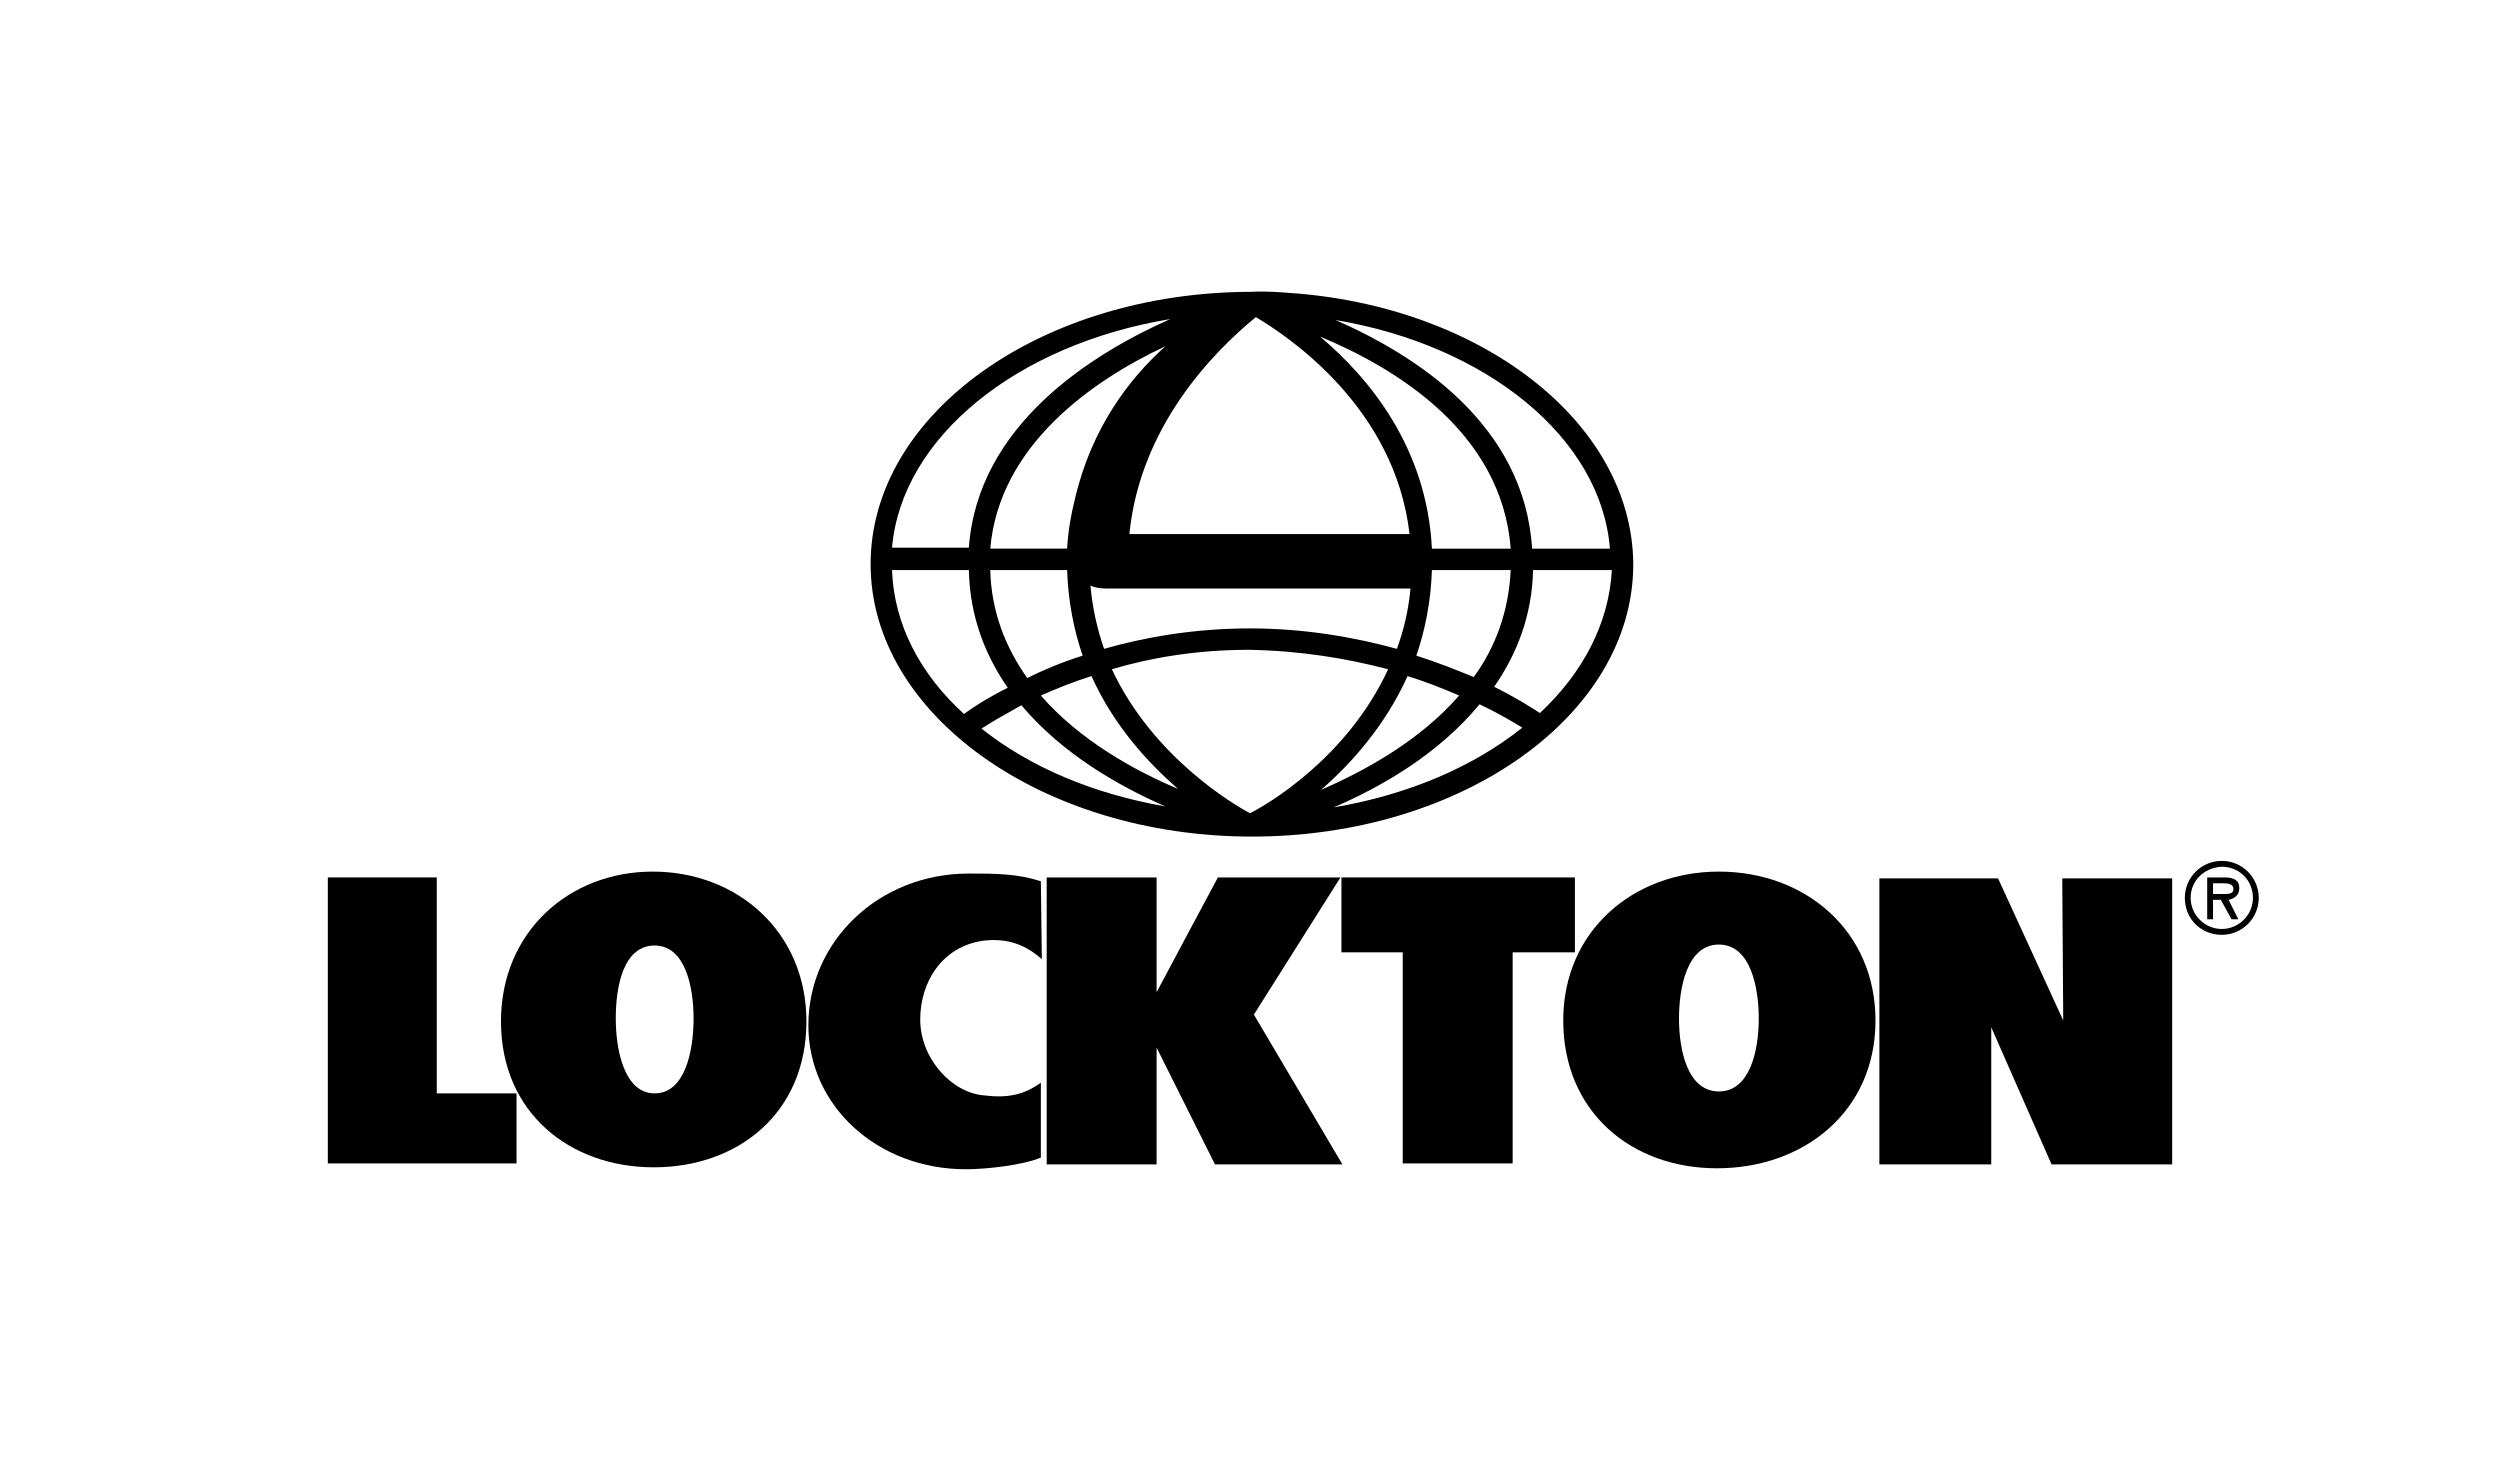
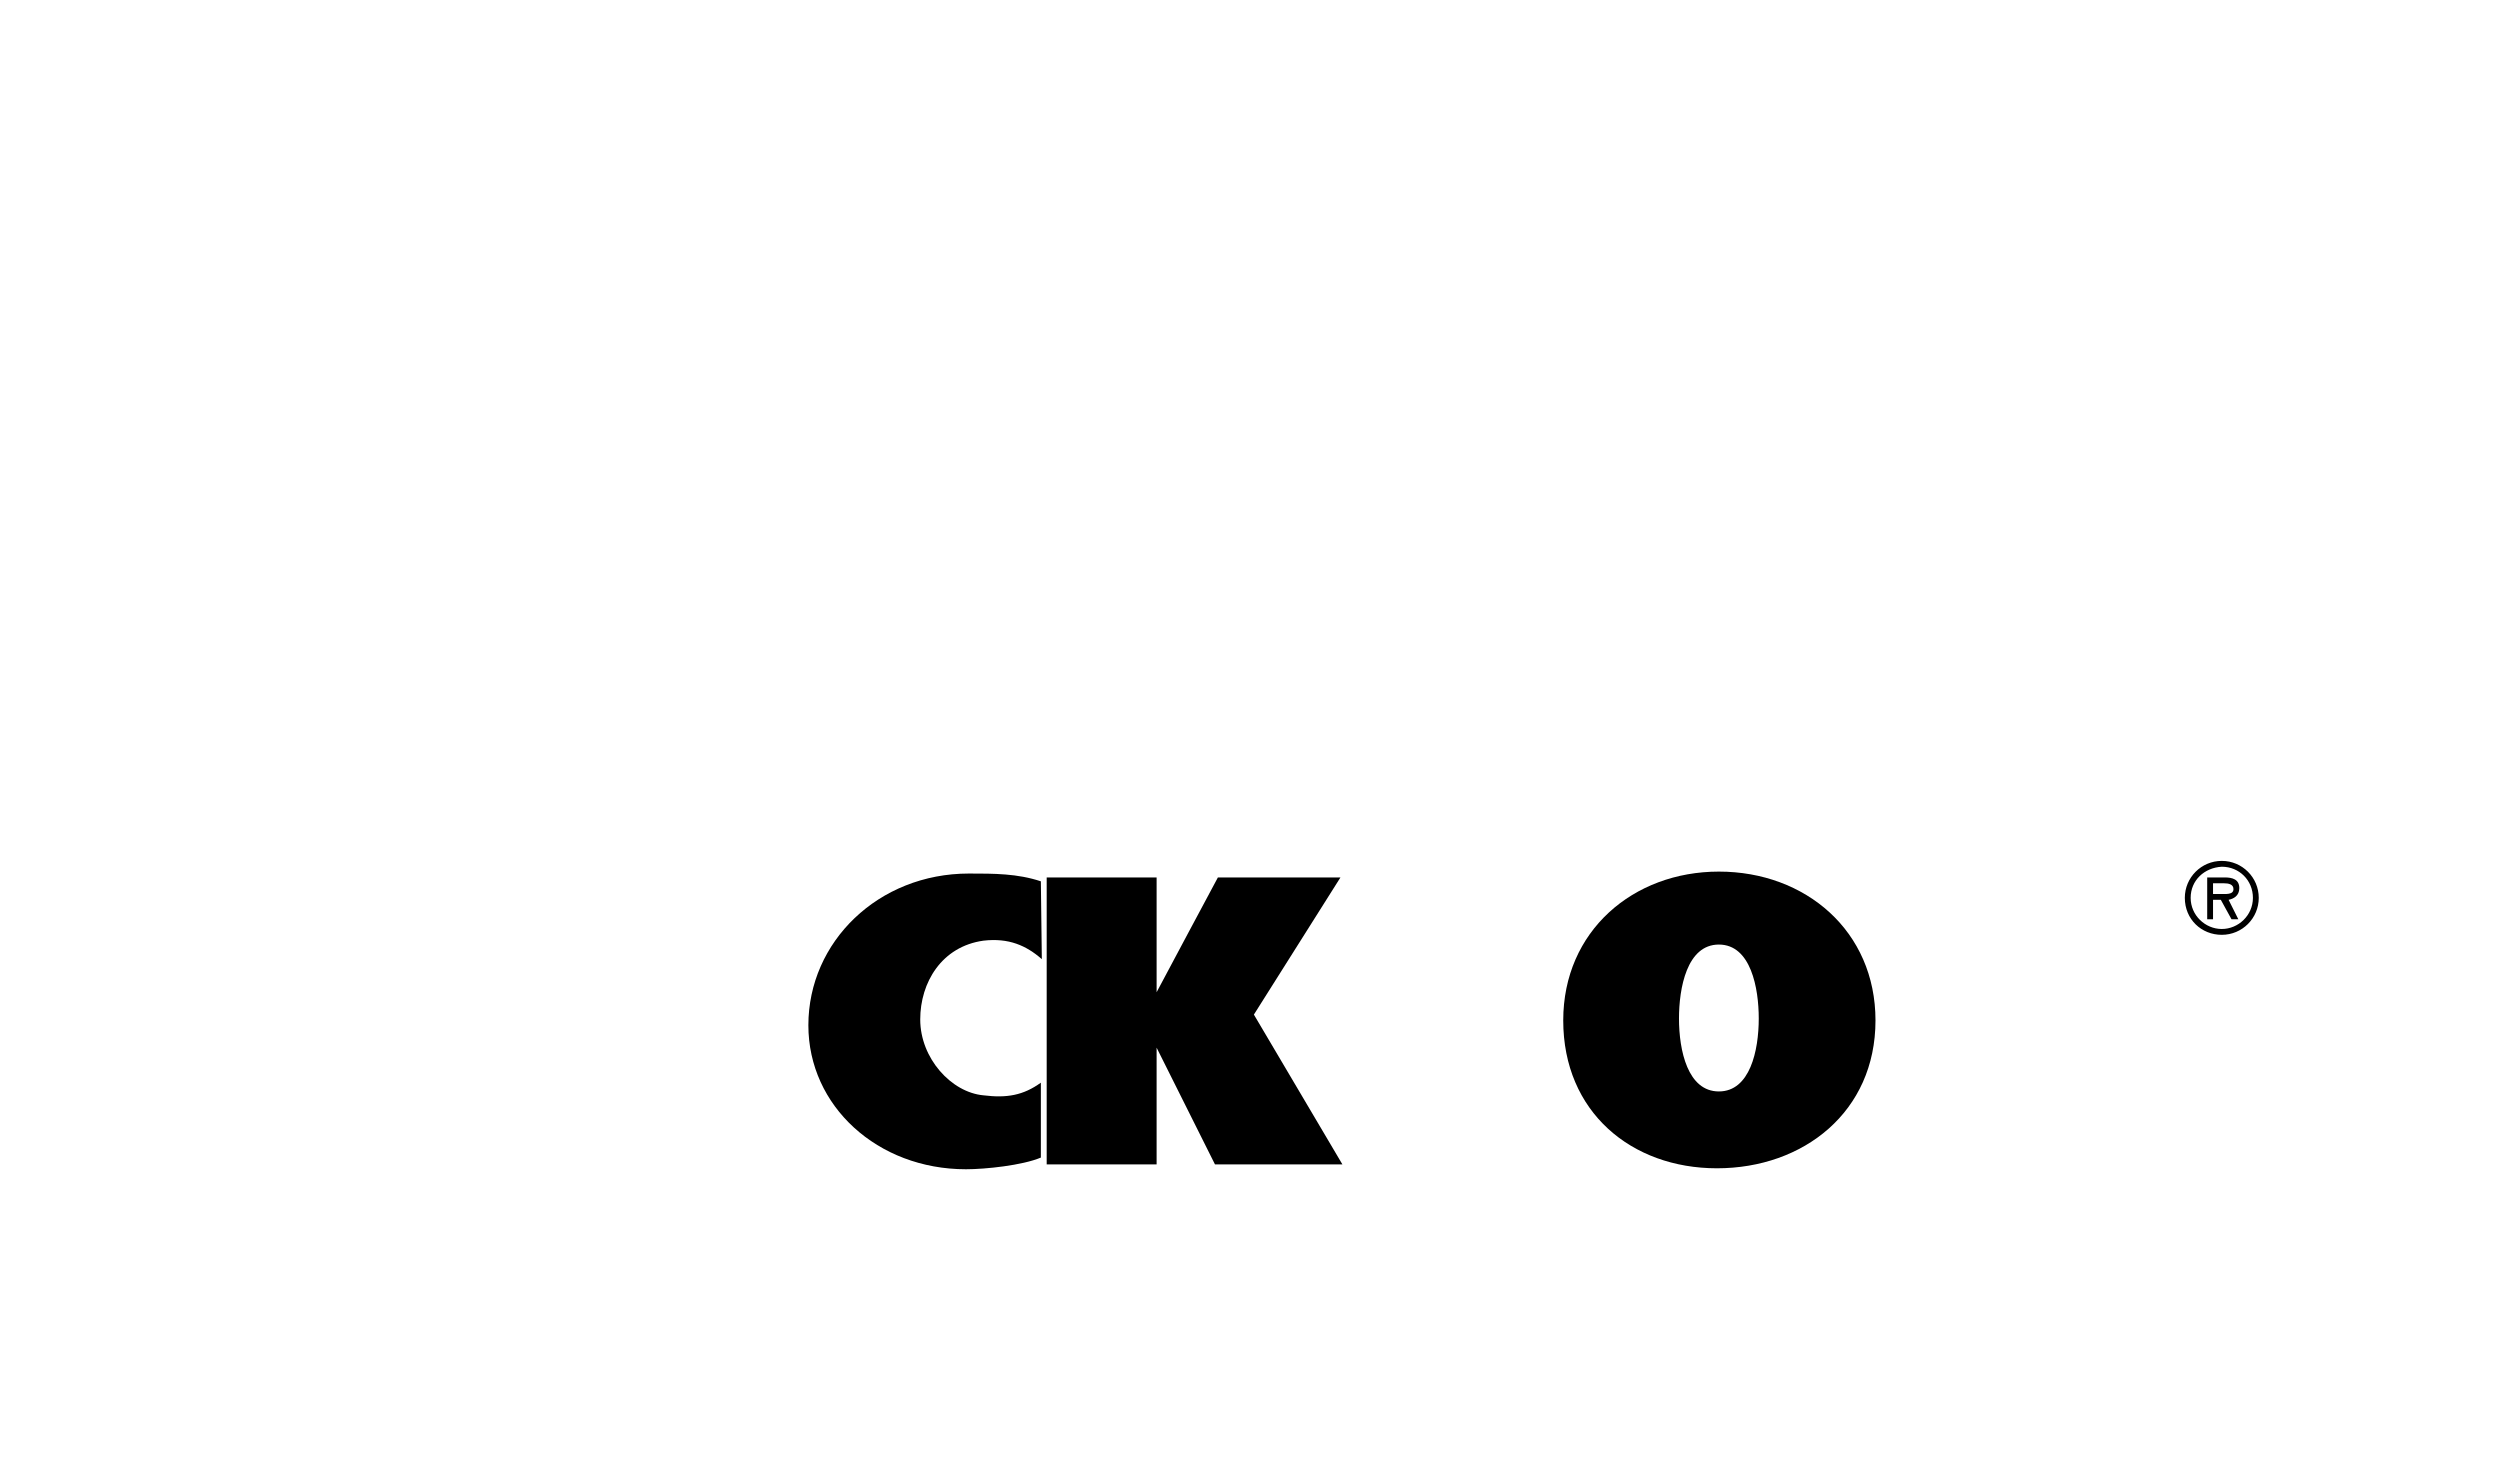
<svg xmlns="http://www.w3.org/2000/svg" version="1.1" id="Layer_4" x="0px" y="0px" viewBox="0 0 257 150" style="enable-background:new 0 0 257 150;" xml:space="preserve">
  <g>
    <g>
      <path d="m224.6 92.3c0-2.1 1.7-3.8 3.8-3.8c2.1 0 3.8 1.7 3.8 3.8c0 2.1-1.7 3.8-3.8 3.8c-2.1 0-3.8-1.6-3.8-3.8zm.6 0c0 1.8 1.5 3.2 3.2 3.2c1.7 0 3.2-1.4 3.2-3.2c0-1.8-1.4-3.2-3.2-3.2c-1.8.1-3.2 1.4-3.2 3.2zm4.9 2.2h-.7l-1.1-2h-.8v2h-.6v-4.3h1.8c.8 0 1.5.2 1.5 1.1c0 .8-.6 1.1-1.1 1.2l1 2zm-2.6-3.7v1.1h.7c.6 0 1.4.1 1.4-.5c0-.5-.5-.6-1-.6h-1.1z" />
    </g>
    <g>
-       <path d="m33.7 90.2h11.2v22.2h8.2v7.2h-19.4v-29.4z" />
-       <path d="m82.9 105c0 9.4-7 15-15.7 15c-8.6 0-15.7-5.6-15.7-15c0-9.2 7-15.4 15.6-15.4c8.7 0 15.8 6.2 15.8 15.4zm-19.6-.3c0 3.3.9 7.7 4 7.7c3.1 0 4-4.3 4-7.7c0-3.1-.8-7.5-4-7.5c-3.3 0-4 4.4-4 7.5z" />
      <path d="m107.1 98.6c-1.6-1.4-3.4-2.2-6-1.9c-4.3.6-6.5 4.3-6.5 8.1c0 4 3.2 7.5 6.5 7.8c2.4.3 4.1 0 5.9-1.3l0 7.7c-1.9.8-5.7 1.2-7.7 1.2c-9.1 0-16.2-6.5-16.2-14.8c0-8.6 7.2-15.6 16.5-15.6c2.6 0 5 0 7.4.8l.1 8z" />
      <path d="m107.6 90.2h11.3v11.8c.2-.4 6.3-11.8 6.3-11.8l12.6 0l-8.9 14.1l9.1 15.4h-13.1l-6-12v12h-11.3v-29.5z" />
-       <path d="m137.9 90.2h24v7.7l-6.4 0l0 21.7h-11.3l0-21.7h-6.3v-7.7z" />
-       <path d="m193.1 90.3h12.3l6.7 14.6l-.1-14.6h11.3v29.4h-12.4l-6.2-14.1l0 14.1l-11.5 0v-29.4z" />
      <path d="m192.8 104.9c0 9.4-7.4 15.2-16.3 15.2c-8.8 0-15.8-5.8-15.8-15.2c0-9.2 7.2-15.3 16-15.3c8.9 0 16.1 6.1 16.1 15.3zm-20.2-.2c0 3.3.9 7.5 4.1 7.5c3.2 0 4.1-4.2 4.1-7.5c0-3.1-.8-7.6-4.1-7.6c-3.3 0-4.1 4.5-4.1 7.6z" />
-       <path d="m132.4 30.1c0 0 0 0 0 0c0 0-2.3-.2-3.7-.1c0 0 0 0 0 0c-21.6 0-39.2 12.5-39.2 28c0 15.4 17.6 28 39.2 28c21.6 0 39.2-12.5 39.2-28c-.1-14.6-15.7-26.6-35.5-27.9zm33.1 26.3h-8c-.8-12.8-12-19.9-20.2-23.5c15.5 2.6 27.3 12.1 28.2 23.5zm-37 8.2c-5.7 0-10.8.9-15 2.1c-.7-2-1.2-4.2-1.4-6.5c.4.2 1 .3 1.6.3h31.3c-.2 2.2-.7 4.3-1.4 6.2c-4.4-1.2-9.5-2.1-15.1-2.1zm14.2 4.2c-4.2 9.1-12.4 13.9-14.2 14.8c-1.7-.9-10-5.8-14.2-14.8c4-1.2 8.8-2 14.1-2c5.4.1 10.1.9 14.3 2zm-26.6-13.9c1.1-11 8.5-18.6 13-22.3c3.2 1.9 14.3 9.2 15.8 22.3l-28.8 0zm-5.6-3.6c-.4 1.6-.7 3.3-.8 5.1c0 0 0 0 0 0c0 0 0 0 0 0h-7.9c.9-10.6 10.5-17.3 18-20.8c-3.7 3.3-7.6 8.4-9.3 15.7zm-.8 7.3c.1 3.2.7 6.2 1.6 8.8c-2.2.7-4.1 1.5-5.7 2.3c-2.2-3.1-3.7-6.8-3.8-11.1h7.9zm2.5 10.9c2.3 5.1 5.8 8.9 8.9 11.6c-4.5-1.9-10.1-5-14.1-9.6c1.6-.7 3.3-1.4 5.2-2zm7.6 13.4c-7.5-1.3-14-4.1-18.9-8c.9-.6 2.3-1.4 4.1-2.4c4.2 5 10 8.3 14.8 10.4zm16-1.7c3.1-2.7 6.6-6.6 8.9-11.7c1.9.6 3.7 1.3 5.3 2c-4 4.6-9.6 7.7-14.2 9.7zm16.3-8.8c1.9.9 3.4 1.8 4.4 2.4c-5 4-11.7 6.9-19.4 8.2c4.9-2.1 10.8-5.5 15-10.6zm-6.5-5c.9-2.6 1.5-5.6 1.6-8.8h8.1c-.2 4.3-1.6 8-3.8 11c-1.7-.7-3.7-1.5-5.9-2.2zm1.6-11c-.5-10.4-6.5-17.6-11.5-21.8c7.7 3.2 18.7 9.8 19.6 21.8h-8.1zm-26.9-23.6c-8.1 3.6-19.8 10.9-20.7 23.5h-7.9c1-11.4 12.9-20.9 28.6-23.5zm-28.6 25.8h7.9c.1 4.8 1.7 8.8 4 12.1c-2.2 1.1-3.7 2.1-4.5 2.7c-4.5-4.1-7.2-9.2-7.4-14.8zm66.6 14.7c-.9-.6-2.5-1.6-4.7-2.7c2.3-3.3 3.9-7.3 4-12h8.1c-.3 5.5-3 10.6-7.4 14.7z" />
    </g>
  </g>
</svg>